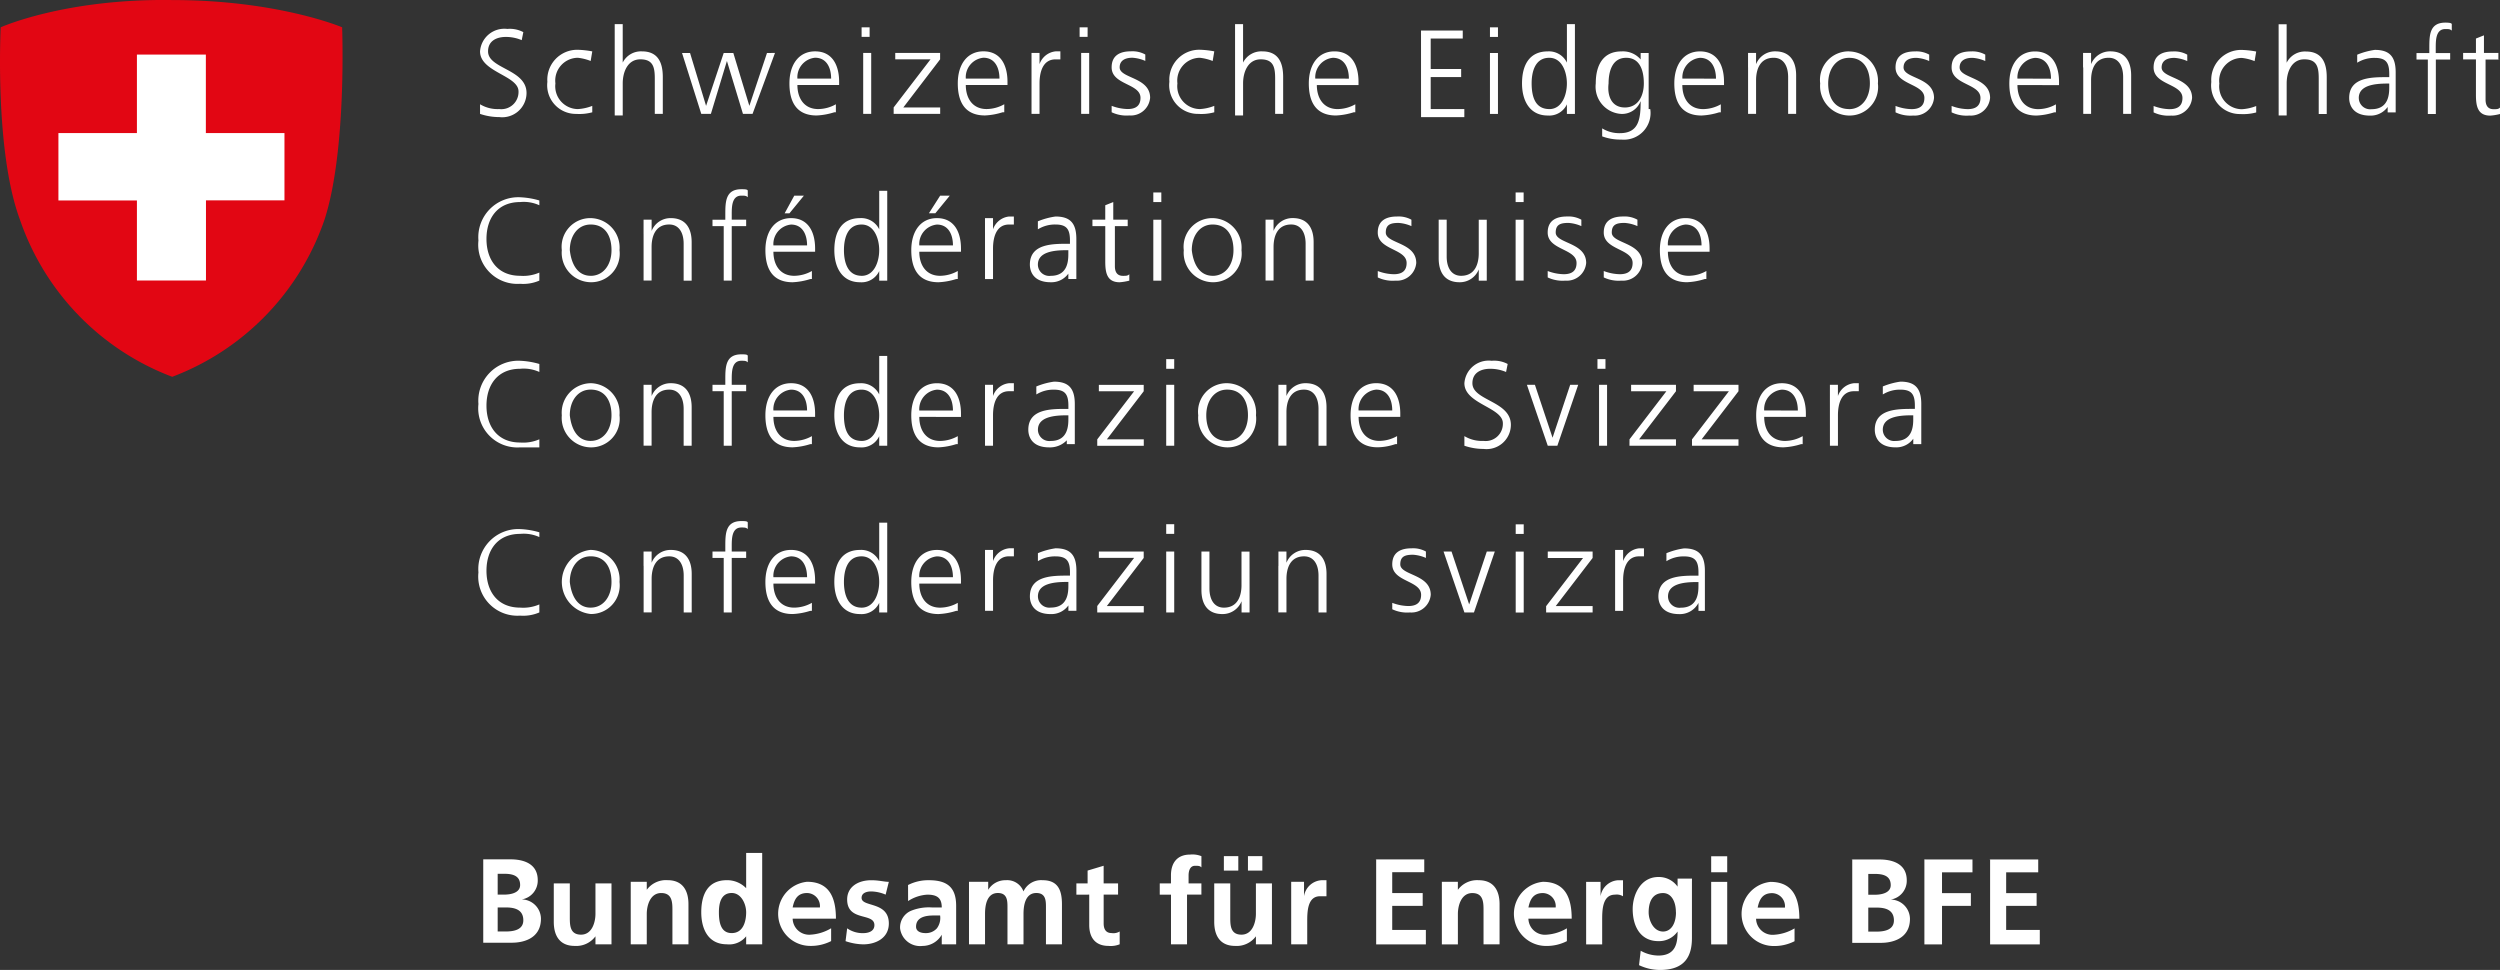
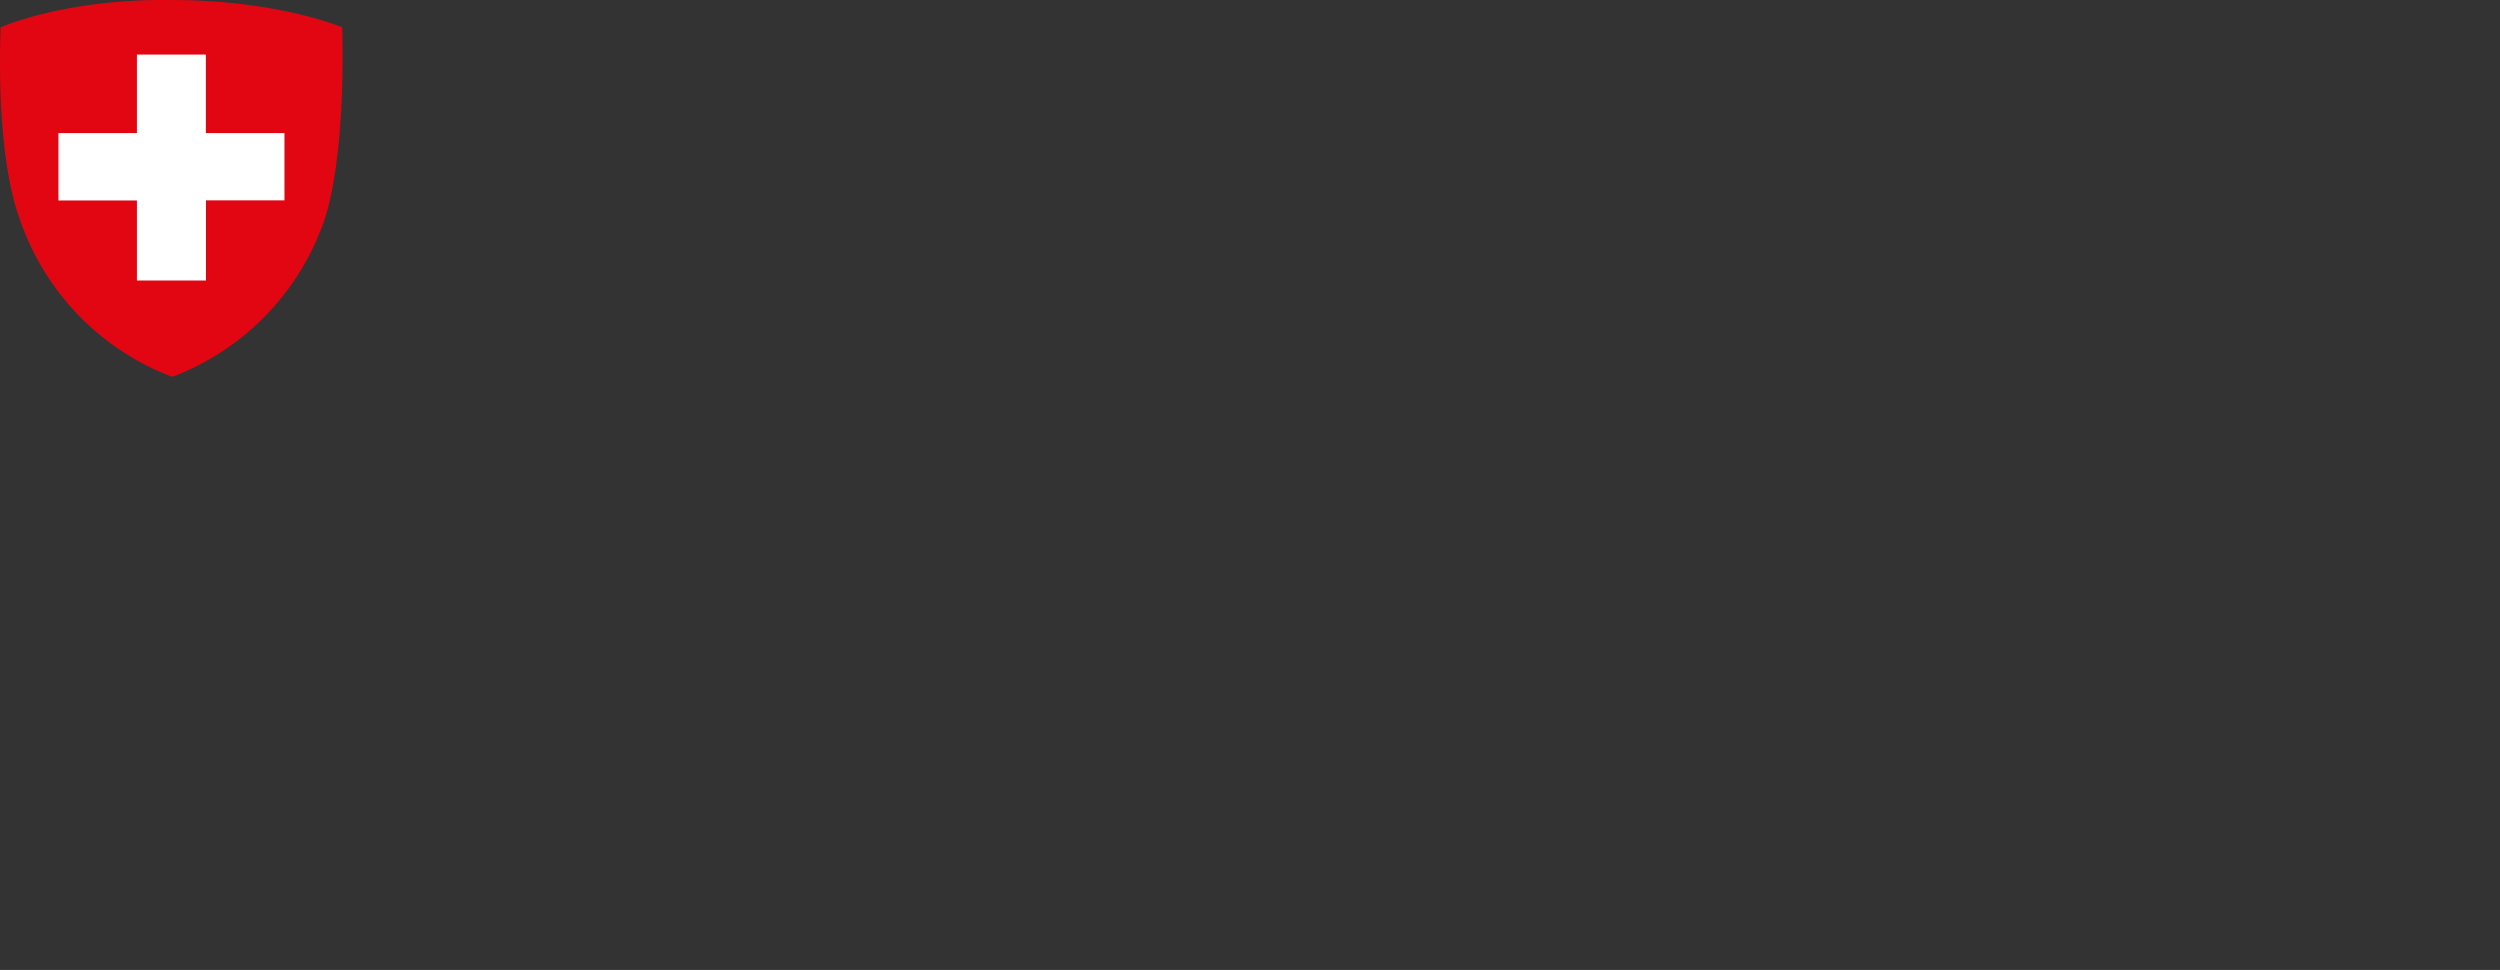
<svg xmlns="http://www.w3.org/2000/svg" width="200.648" height="77.848" viewBox="0 0 200.648 77.848">
  <rect x="0" y="0" width="200.648" height="77.848" fill="#333333" stroke="none" />
  <g id="bundesbanner_de" transform="translate(-9.056 -8.096)">
-     <path id="Path_104" data-name="Path 104" d="M39.029,16.062a2.744,2.744,0,0,0,1.544.386,1.381,1.381,0,0,0,1.544-1.415c0-1.287-3.088-1.544-3.088-3.217a1.953,1.953,0,0,1,2.187-1.8,2.32,2.32,0,0,1,1.287.257l-.129.643a3.229,3.229,0,0,0-1.287-.257c-.643,0-1.415.257-1.415,1.158,0,1.415,3.088,1.415,3.088,3.345a1.953,1.953,0,0,1-2.187,1.93,4.8,4.8,0,0,1-1.544-.257v-.772Zm8.878-3.474a3.977,3.977,0,0,0-1.029-.257,1.832,1.832,0,0,0-1.8,2.059,1.832,1.832,0,0,0,1.8,2.059,3.757,3.757,0,0,0,1.158-.257v.515a3.967,3.967,0,0,1-1.287.129,2.3,2.3,0,0,1-2.316-2.573,2.4,2.4,0,0,1,2.445-2.573,7.112,7.112,0,0,1,1.158.129l-.129.772Zm1.93-2.959h.643v3.088a1.637,1.637,0,0,1,1.544-.9c1.287,0,1.673.9,1.673,2.059v2.959h-.643V14c0-.9-.129-1.544-1.158-1.544s-1.415,1.029-1.415,1.93v2.573h-.643ZM60.9,16.834H60.13l-1.287-4.246-1.287,4.246h-.772l-1.544-4.889h.643l1.287,4.246,1.415-4.246h.772l1.287,4.246,1.415-4.246H62.7Zm6.562-.129a5.472,5.472,0,0,1-1.415.257c-1.673,0-2.187-1.158-2.187-2.573,0-1.544.772-2.573,2.059-2.573,1.415,0,1.93,1.158,1.93,2.445v.257H64.5c0,1.029.515,1.93,1.673,1.93a2.933,2.933,0,0,0,1.415-.386v.643ZM67.207,14c0-.9-.386-1.673-1.287-1.673A1.572,1.572,0,0,0,64.5,14Zm3.088-3.345h-.643V9.886h.643Zm-.515,1.287h.643v4.889H69.78Zm2.445,4.375,2.959-3.86H72.353v-.515h3.6v.515L73,16.319h2.959v.515H72.225v-.515Zm8.749.386a5.472,5.472,0,0,1-1.415.257c-1.673,0-2.187-1.158-2.187-2.573,0-1.544.772-2.573,2.059-2.573,1.415,0,1.93,1.158,1.93,2.445v.257H78.015c0,1.029.515,1.93,1.673,1.93a2.933,2.933,0,0,0,1.415-.386v.643ZM80.717,14c0-.9-.386-1.673-1.287-1.673A1.572,1.572,0,0,0,78.015,14Zm2.573-.9V11.945h.643v.9a1.528,1.528,0,0,1,1.287-1.029h.386v.643H85.22c-1.029,0-1.287,1.029-1.287,1.93v2.445H83.29V13.1Zm4.5-2.445H87.15V9.886h.643Zm-.515,1.287h.643v4.889h-.643Zm2.445,4.246a3.807,3.807,0,0,0,1.287.257c.643,0,1.029-.257,1.029-.9,0-1.158-2.316-1.029-2.316-2.445,0-1.029.772-1.287,1.544-1.287a2.116,2.116,0,0,1,1.158.257v.515a3.028,3.028,0,0,0-1.029-.257c-.643,0-1.029.257-1.029.772,0,.9,2.445.772,2.445,2.445a1.554,1.554,0,0,1-1.673,1.415,2.77,2.77,0,0,1-1.415-.257v-.515Zm8.106-3.6a3.977,3.977,0,0,0-1.029-.257A1.832,1.832,0,0,0,95,14.389a1.832,1.832,0,0,0,1.8,2.059,3.757,3.757,0,0,0,1.158-.257v.515a3.967,3.967,0,0,1-1.287.129,2.3,2.3,0,0,1-2.316-2.573A2.4,2.4,0,0,1,96.8,11.687a7.112,7.112,0,0,1,1.158.129l-.129.772Zm1.8-2.959h.643v3.088a1.637,1.637,0,0,1,1.544-.9c1.287,0,1.673.9,1.673,2.059v2.959h-.643V14c0-.9-.129-1.544-1.158-1.544s-1.415,1.029-1.415,1.93v2.573h-.643Zm9.521,7.077a5.472,5.472,0,0,1-1.415.257c-1.673,0-2.187-1.158-2.187-2.573,0-1.544.772-2.573,2.059-2.573,1.415,0,1.93,1.158,1.93,2.445v.257h-3.345c0,1.029.515,1.93,1.673,1.93a2.933,2.933,0,0,0,1.415-.386v.643Zm-.386-2.7c0-.9-.386-1.673-1.287-1.673A1.572,1.572,0,0,0,106.064,14Zm5.79-3.86H117.9v.643h-2.573v2.445h2.445v.643h-2.445v2.573h2.7v.643h-3.474Zm6.176.515h-.643V9.886h.643Zm-.643,1.287h.643v4.889h-.643Zm6.819,4.889h-.643v-.772a1.56,1.56,0,0,1-1.544.9c-1.415,0-2.059-1.158-2.059-2.573,0-1.544.643-2.573,2.059-2.573a1.6,1.6,0,0,1,1.544.9V9.629h.643v7.205Zm-2.059-.386c1.029,0,1.415-1.158,1.415-2.059s-.386-2.059-1.415-2.059c-1.158,0-1.415,1.158-1.415,2.059C123.434,15.419,123.691,16.448,124.849,16.448Zm8.106,0a2.137,2.137,0,0,1-2.316,2.445,4.2,4.2,0,0,1-1.544-.257v-.643a2.594,2.594,0,0,0,1.415.386c1.544,0,1.673-1.158,1.673-2.573a1.6,1.6,0,0,1-1.544,1.029,2.189,2.189,0,0,1-2.059-2.445c0-1.544.643-2.573,2.059-2.573a1.874,1.874,0,0,1,1.544.643v-.515h.643v4.5Zm-2.059-.129c1.158,0,1.544-1.029,1.544-1.93,0-1.158-.386-2.059-1.415-2.059-1.158,0-1.415,1.158-1.415,2.059C129.481,15.419,129.867,16.319,130.9,16.319Zm7.591.386a5.472,5.472,0,0,1-1.415.257c-1.673,0-2.187-1.158-2.187-2.573,0-1.544.772-2.573,2.059-2.573,1.415,0,1.93,1.158,1.93,2.445v.257h-3.345c0,1.029.515,1.93,1.673,1.93a2.933,2.933,0,0,0,1.415-.386v.643Zm-.257-2.7c0-.9-.386-1.673-1.287-1.673A1.572,1.572,0,0,0,135.529,14Zm2.573-.9V11.945h.643v.9a1.634,1.634,0,0,1,1.544-1.029c1.158,0,1.673.772,1.673,1.93v3.088h-.643V13.875c0-.9-.386-1.544-1.158-1.544-1.158,0-1.415,1.029-1.415,1.8v2.7H140.8V13.1Zm8.106-1.287a2.366,2.366,0,0,1,2.316,2.573,2.292,2.292,0,0,1-2.316,2.573,2.366,2.366,0,0,1-2.316-2.573A2.292,2.292,0,0,1,148.91,11.816Zm0,4.632c1.029,0,1.673-.9,1.673-2.059s-.515-2.059-1.673-2.059c-1.029,0-1.673.9-1.673,2.059S147.752,16.448,148.91,16.448Zm3.731-.257a3.807,3.807,0,0,0,1.287.257c.643,0,1.029-.257,1.029-.9,0-1.158-2.316-1.029-2.316-2.445,0-1.029.772-1.287,1.544-1.287a2.116,2.116,0,0,1,1.158.257v.515a3.028,3.028,0,0,0-1.029-.257c-.643,0-1.029.257-1.029.772,0,.9,2.445.772,2.445,2.445a1.554,1.554,0,0,1-1.673,1.415,2.77,2.77,0,0,1-1.415-.257v-.515Zm4.5,0a3.807,3.807,0,0,0,1.287.257c.643,0,1.029-.257,1.029-.9,0-1.158-2.316-1.029-2.316-2.445,0-1.029.772-1.287,1.544-1.287a2.116,2.116,0,0,1,1.158.257v.515a3.028,3.028,0,0,0-1.029-.257c-.643,0-1.029.257-1.029.772,0,.9,2.445.772,2.445,2.445a1.554,1.554,0,0,1-1.673,1.415,2.77,2.77,0,0,1-1.415-.257v-.515Zm8.235.515a5.472,5.472,0,0,1-1.415.257c-1.673,0-2.187-1.158-2.187-2.573,0-1.544.772-2.573,2.059-2.573,1.415,0,1.93,1.158,1.93,2.445v.257H162.42c0,1.029.515,1.93,1.673,1.93a2.933,2.933,0,0,0,1.415-.386v.643Zm-.257-2.7c0-.9-.386-1.673-1.287-1.673A1.572,1.572,0,0,0,162.42,14Zm2.573-.9V11.945h.643v.9a1.634,1.634,0,0,1,1.544-1.029c1.158,0,1.673.772,1.673,1.93v3.088h-.643V13.875c0-.9-.386-1.544-1.158-1.544-1.158,0-1.415,1.029-1.415,1.8v2.7H167.7V13.1Zm5.661,3.088a3.807,3.807,0,0,0,1.287.257c.643,0,1.029-.257,1.029-.9,0-1.158-2.316-1.029-2.316-2.445,0-1.029.772-1.287,1.544-1.287a2.116,2.116,0,0,1,1.158.257v.515a3.028,3.028,0,0,0-1.029-.257c-.643,0-1.029.257-1.029.772,0,.9,2.445.772,2.445,2.445a1.554,1.554,0,0,1-1.673,1.415,2.771,2.771,0,0,1-1.415-.257v-.515Zm8.106-3.6a3.978,3.978,0,0,0-1.029-.257,1.832,1.832,0,0,0-1.8,2.059,1.832,1.832,0,0,0,1.8,2.059,3.757,3.757,0,0,0,1.158-.257v.515a3.967,3.967,0,0,1-1.287.129,2.3,2.3,0,0,1-2.316-2.573,2.4,2.4,0,0,1,2.445-2.573,7.112,7.112,0,0,1,1.158.129l-.129.772Zm1.93-2.959h.643v3.088a1.637,1.637,0,0,1,1.544-.9c1.287,0,1.673.9,1.673,2.059v2.959h-.643V14c0-.9-.129-1.544-1.158-1.544s-1.415,1.029-1.415,1.93v2.573h-.643Zm8.878,6.433a1.68,1.68,0,0,1-1.544.9c-1.415,0-1.673-.9-1.673-1.415,0-1.673,1.8-1.673,3.088-1.673h.129v-.257c0-.9-.257-1.287-1.158-1.287a2.594,2.594,0,0,0-1.415.386v-.643a5.8,5.8,0,0,1,1.415-.386c1.158,0,1.673.515,1.673,1.8v3.217h-.643v-.643Zm0-1.673h-.129c-1.029,0-2.316.129-2.316,1.158a.912.912,0,0,0,1.029.9c1.415,0,1.415-1.287,1.415-1.8Zm3.217-1.93h-1.029v-.515h1.029v-.386c0-1.029,0-2.059,1.287-2.059.129,0,.515,0,.515.129v.515c-.129-.129-.257-.129-.515-.129-.772,0-.772.9-.772,1.544v.386h1.158v.515H196v4.375h-.643V12.459Zm5.661,0H199.99v3.217c0,.386.129.772.643.772.257,0,.386,0,.515-.129v.515a4.55,4.55,0,0,1-.772.129c-1.029,0-1.158-.772-1.158-1.673V12.459h-1.029v-.515h1.029V10.787l.643-.257v1.415h1.158v.515ZM43.789,24.168a3.017,3.017,0,0,0-1.544-.257c-1.8,0-2.7,1.287-2.7,2.959s.9,2.959,2.7,2.959a3.264,3.264,0,0,0,1.544-.257v.643a3.264,3.264,0,0,1-1.544.257A3.144,3.144,0,0,1,38.9,27a3.209,3.209,0,0,1,3.345-3.474,6.458,6.458,0,0,1,1.544.257v.386ZM47.907,25.2a2.366,2.366,0,0,1,2.316,2.573,2.292,2.292,0,0,1-2.316,2.573,2.366,2.366,0,0,1-2.316-2.573A2.3,2.3,0,0,1,47.907,25.2Zm0,4.632c1.029,0,1.673-.9,1.673-2.059s-.515-2.059-1.673-2.059c-1.029,0-1.673.9-1.673,2.059C46.363,28.929,46.877,29.829,47.907,29.829Zm4.246-3.345V25.326H52.8v.9A1.634,1.634,0,0,1,54.34,25.2c1.158,0,1.673.772,1.673,1.93v3.088h-.643V27.256c0-.9-.386-1.544-1.158-1.544-1.158,0-1.415,1.029-1.415,1.8v2.7h-.643V26.484Zm6.562-.643H57.685v-.515h1.029V24.94c0-1.029,0-2.059,1.287-2.059.257,0,.515,0,.515.129v.515c-.129-.129-.257-.129-.515-.129-.772,0-.772.9-.772,1.544v.386h1.158v.515H59.229v4.375h-.643V25.841Zm6.819,4.246a5.472,5.472,0,0,1-1.415.257c-1.673,0-2.187-1.158-2.187-2.573,0-1.544.772-2.573,2.059-2.573,1.415,0,1.93,1.158,1.93,2.445V27.9H62.575c0,1.029.515,1.93,1.673,1.93a2.933,2.933,0,0,0,1.415-.386v.643Zm-.257-2.7c0-.9-.386-1.673-1.287-1.673a1.572,1.572,0,0,0-1.415,1.673ZM64.247,23.4h.772l-1.158,1.415h-.386Zm7.463,6.819h-.643v-.772a1.56,1.56,0,0,1-1.544.9c-1.415,0-2.059-1.158-2.059-2.573,0-1.544.643-2.573,2.059-2.573a1.6,1.6,0,0,1,1.544.9V23.01h.643Zm-2.059-.386c1.029,0,1.415-1.158,1.415-2.059s-.386-2.059-1.415-2.059c-1.158,0-1.415,1.158-1.415,2.059S68.493,29.829,69.651,29.829Zm7.591.257a5.472,5.472,0,0,1-1.415.257c-1.673,0-2.187-1.158-2.187-2.573,0-1.544.772-2.573,2.059-2.573,1.415,0,1.93,1.158,1.93,2.445V27.9H74.283c0,1.029.515,1.93,1.673,1.93a2.933,2.933,0,0,0,1.415-.386v.643Zm-.257-2.7c0-.9-.386-1.673-1.287-1.673a1.572,1.572,0,0,0-1.415,1.673ZM75.956,23.4h.772L75.57,24.811h-.515Zm3.6,2.959V25.2H80.2v.9a1.528,1.528,0,0,1,1.287-1.029h.386v.643h-.386c-1.029,0-1.287,1.029-1.287,1.93v2.445h-.643V26.355Zm6.819,3.088a1.68,1.68,0,0,1-1.544.9c-1.415,0-1.673-.9-1.673-1.415,0-1.673,1.8-1.673,3.088-1.673h.129V27c0-.9-.257-1.287-1.158-1.287A2.594,2.594,0,0,0,83.8,26.1v-.643a5.8,5.8,0,0,1,1.415-.386c1.158,0,1.673.515,1.673,1.8v3.217h-.643v-.643Zm-.129-1.673h-.129c-1.029,0-2.316.129-2.316,1.158a.912.912,0,0,0,1.029.9c1.415,0,1.415-1.287,1.415-1.8Zm4.889-1.93H89.981v3.217c0,.386.129.772.643.772.257,0,.386,0,.515-.129v.515a4.55,4.55,0,0,1-.772.129c-1.029,0-1.158-.772-1.158-1.673V25.841H88.179v-.515h1.029V24.168l.643-.257v1.415H91.01v.515Zm2.445-1.93h-.515v-.772h.643v.772Zm-.515,1.415h.643v4.889h-.643Zm4.761-.129a2.366,2.366,0,0,1,2.316,2.573,2.292,2.292,0,0,1-2.316,2.573,2.366,2.366,0,0,1-2.316-2.573A2.3,2.3,0,0,1,97.829,25.2Zm0,4.632c1.029,0,1.673-.9,1.673-2.059s-.515-2.059-1.673-2.059c-1.029,0-1.673.9-1.673,2.059C96.285,28.929,96.8,29.829,97.829,29.829Zm4.246-3.345V25.326h.643v.9a1.634,1.634,0,0,1,1.544-1.029c1.158,0,1.673.772,1.673,1.93v3.088h-.643V27.256c0-.9-.386-1.544-1.158-1.544-1.158,0-1.415,1.029-1.415,1.8v2.7h-.643V26.484Zm9.007,2.959a3.807,3.807,0,0,0,1.287.257c.643,0,1.029-.257,1.029-.9,0-1.158-2.316-1.029-2.316-2.445,0-1.029.772-1.287,1.544-1.287a2.116,2.116,0,0,1,1.158.257v.515a3.028,3.028,0,0,0-1.029-.257c-.643,0-1.029.129-1.029.772,0,.9,2.445.772,2.445,2.445a1.554,1.554,0,0,1-1.673,1.415,2.77,2.77,0,0,1-1.415-.257v-.515Zm8.749-.386v1.158h-.643v-.9a1.634,1.634,0,0,1-1.544,1.029c-1.158,0-1.673-.772-1.673-1.93V25.326h.643v2.959c0,.9.386,1.544,1.158,1.544,1.158,0,1.415-1.029,1.415-1.8v-2.7h.643v3.731Zm2.959-5.147h-.643v-.772h.643Zm-.643,1.415h.643v4.889h-.643Zm2.573,4.117a3.807,3.807,0,0,0,1.287.257c.643,0,1.029-.257,1.029-.9,0-1.158-2.316-1.029-2.316-2.445,0-1.029.772-1.287,1.544-1.287a2.116,2.116,0,0,1,1.158.257v.515a3.028,3.028,0,0,0-1.029-.257c-.643,0-1.029.129-1.029.772,0,.9,2.445.772,2.445,2.445a1.554,1.554,0,0,1-1.673,1.415,2.771,2.771,0,0,1-1.415-.257v-.515Zm4.5,0a3.807,3.807,0,0,0,1.287.257c.643,0,1.029-.257,1.029-.9,0-1.158-2.316-1.029-2.316-2.445,0-1.029.772-1.287,1.544-1.287a2.116,2.116,0,0,1,1.158.257v.515a3.028,3.028,0,0,0-1.029-.257c-.643,0-1.029.129-1.029.772,0,.9,2.445.772,2.445,2.445a1.554,1.554,0,0,1-1.673,1.415,2.77,2.77,0,0,1-1.415-.257Zm8.106.643a5.472,5.472,0,0,1-1.415.257c-1.673,0-2.187-1.158-2.187-2.573,0-1.544.772-2.573,2.059-2.573,1.415,0,1.93,1.158,1.93,2.445V27.9h-3.345c0,1.029.515,1.93,1.673,1.93a2.933,2.933,0,0,0,1.415-.386v.643Zm-.257-2.7c0-.9-.386-1.673-1.287-1.673a1.572,1.572,0,0,0-1.415,1.673ZM43.789,37.549a3.017,3.017,0,0,0-1.544-.257c-1.8,0-2.7,1.287-2.7,2.959s.9,2.959,2.7,2.959a3.264,3.264,0,0,0,1.544-.257V43.6H42.245A3.144,3.144,0,0,1,38.9,40.123a3.209,3.209,0,0,1,3.345-3.474,6.458,6.458,0,0,1,1.544.257v.643Zm4.117.9a2.366,2.366,0,0,1,2.316,2.573A2.292,2.292,0,0,1,47.907,43.6a2.366,2.366,0,0,1-2.316-2.573A2.366,2.366,0,0,1,47.907,38.45Zm0,4.632c1.029,0,1.673-.9,1.673-2.059s-.515-2.059-1.673-2.059c-1.029,0-1.673.9-1.673,2.059C46.363,42.181,46.877,43.082,47.907,43.082Zm4.246-3.345V38.579H52.8v.9A1.634,1.634,0,0,1,54.34,38.45c1.158,0,1.673.772,1.673,1.93v3.088h-.643V40.509c0-.9-.386-1.544-1.158-1.544-1.158,0-1.415,1.029-1.415,1.8v2.7h-.643Zm6.562-.643H57.685v-.515h1.029v-.386c0-1.029,0-2.059,1.287-2.059.257,0,.515,0,.515.129v.515c-.129-.129-.257-.129-.515-.129-.772,0-.772.9-.772,1.544v.386h1.158v.515H59.229v4.375h-.643V39.093Zm6.819,4.246a5.472,5.472,0,0,1-1.415.257c-1.673,0-2.187-1.158-2.187-2.573,0-1.544.772-2.573,2.059-2.573,1.415,0,1.93,1.158,1.93,2.445v.257H62.575c0,1.029.515,1.93,1.673,1.93a2.933,2.933,0,0,0,1.415-.386v.643Zm-.257-2.7c0-.9-.386-1.673-1.287-1.673a1.572,1.572,0,0,0-1.415,1.673Zm6.433,2.831h-.643V42.7a1.56,1.56,0,0,1-1.544.9c-1.415,0-2.059-1.158-2.059-2.573,0-1.544.643-2.573,2.059-2.573a1.6,1.6,0,0,1,1.544.9V36.263h.643v7.205Zm-2.059-.386c1.029,0,1.415-1.158,1.415-2.059s-.386-2.059-1.415-2.059c-1.158,0-1.415,1.158-1.415,2.059C68.236,42.053,68.493,43.082,69.651,43.082Zm7.591.257a5.472,5.472,0,0,1-1.415.257c-1.673,0-2.187-1.158-2.187-2.573,0-1.544.772-2.573,2.059-2.573,1.415,0,1.93,1.158,1.93,2.445v.257H74.283c0,1.029.515,1.93,1.673,1.93a2.933,2.933,0,0,0,1.415-.386v.643Zm-.257-2.7c0-.9-.386-1.673-1.287-1.673a1.572,1.572,0,0,0-1.415,1.673Zm2.573-.9V38.579H80.2v.9a1.528,1.528,0,0,1,1.287-1.029h.386v.643h-.386c-1.029,0-1.287,1.029-1.287,1.93v2.445h-.643ZM86.378,42.7a1.875,1.875,0,0,1-1.673.9c-1.415,0-1.673-.9-1.673-1.415,0-1.673,1.8-1.673,3.088-1.673h.129v-.257c0-.9-.257-1.287-1.158-1.287a2.594,2.594,0,0,0-1.415.386v-.643a5.8,5.8,0,0,1,1.415-.386c1.158,0,1.673.515,1.673,1.8v3.217h-.643V42.7Zm-.129-1.673h-.129c-1.029,0-2.316.129-2.316,1.158a.912.912,0,0,0,1.029.9c1.415,0,1.415-1.287,1.415-1.8Zm2.316,1.93,2.959-3.86H88.694v-.515h3.6v.515l-2.959,3.86H92.3v.515H88.565v-.515Zm6.176-5.661H94.1V36.52h.643ZM94.1,38.579h.643v4.889H94.1Zm4.889-.129a2.366,2.366,0,0,1,2.316,2.573A2.292,2.292,0,0,1,98.987,43.6a2.366,2.366,0,0,1-2.316-2.573A2.292,2.292,0,0,1,98.987,38.45Zm0,4.632c1.029,0,1.673-.9,1.673-2.059s-.515-2.059-1.673-2.059c-1.029,0-1.673.9-1.673,2.059S97.829,43.082,98.987,43.082Zm4.117-3.345V38.579h.643v.9a1.634,1.634,0,0,1,1.544-1.029c1.158,0,1.673.772,1.673,1.93v3.088h-.643V40.509c0-.9-.386-1.544-1.158-1.544-1.158,0-1.415,1.029-1.415,1.8v2.7H103.1Zm9.393,3.6a4.626,4.626,0,0,1-1.415.257c-1.673,0-2.187-1.158-2.187-2.573,0-1.544.772-2.573,2.059-2.573,1.415,0,1.93,1.158,1.93,2.445v.257h-3.345c0,1.029.515,1.93,1.673,1.93a2.933,2.933,0,0,0,1.415-.386v.643Zm-.257-2.7c0-.9-.386-1.673-1.287-1.673a1.572,1.572,0,0,0-1.415,1.673Zm5.79,2.059a2.744,2.744,0,0,0,1.544.386,1.381,1.381,0,0,0,1.544-1.415c0-1.287-3.088-1.544-3.088-3.217a1.953,1.953,0,0,1,2.187-1.8,2.32,2.32,0,0,1,1.287.257l-.129.643a3.229,3.229,0,0,0-1.287-.257c-.643,0-1.415.257-1.415,1.158,0,1.415,3.088,1.415,3.088,3.345a1.953,1.953,0,0,1-2.187,1.93,4.8,4.8,0,0,1-1.544-.257Zm7.463.772h-.772l-1.673-4.889h.643l1.415,4.246,1.415-4.246h.643l-1.673,4.889Zm3.86-6.176h-.643V36.52h.643Zm-.515,1.287h.643v4.889h-.643Zm2.445,4.375,2.959-3.86h-2.831v-.515h3.6v.515l-2.959,3.86h2.959v.515h-3.731Zm5.018,0,2.959-3.86h-2.831v-.515h3.6v.515l-2.959,3.86h2.959v.515H136.3v-.515Zm8.749.386a5.472,5.472,0,0,1-1.415.257c-1.673,0-2.187-1.158-2.187-2.573,0-1.544.772-2.573,2.059-2.573,1.415,0,1.93,1.158,1.93,2.445v.257h-3.345c0,1.029.515,1.93,1.673,1.93a2.933,2.933,0,0,0,1.415-.386v.643Zm-.257-2.7c0-.9-.386-1.673-1.287-1.673a1.572,1.572,0,0,0-1.415,1.673Zm2.573-.9V38.579h.643v.9A1.528,1.528,0,0,1,149.3,38.45h.386v.643H149.3c-1.029,0-1.287,1.029-1.287,1.93v2.445h-.643Zm6.819,2.959a1.68,1.68,0,0,1-1.544.9c-1.415,0-1.673-.9-1.673-1.415,0-1.673,1.8-1.673,3.088-1.673h.129v-.257c0-.9-.257-1.287-1.158-1.287a2.594,2.594,0,0,0-1.415.386v-.643a5.8,5.8,0,0,1,1.415-.386c1.158,0,1.673.515,1.673,1.8v3.217h-.643V42.7Zm-.129-1.673h-.129c-1.029,0-2.316.129-2.316,1.158a.912.912,0,0,0,1.029.9c1.415,0,1.415-1.287,1.415-1.8ZM43.789,50.8a3.017,3.017,0,0,0-1.544-.257c-1.8,0-2.7,1.287-2.7,2.959s.9,2.959,2.7,2.959a3.264,3.264,0,0,0,1.544-.257v.643a3.264,3.264,0,0,1-1.544.257A3.144,3.144,0,0,1,38.9,53.633a3.209,3.209,0,0,1,3.345-3.474,6.458,6.458,0,0,1,1.544.257V50.8Zm4.117,1.029A2.366,2.366,0,0,1,50.223,54.4a2.292,2.292,0,0,1-2.316,2.573,2.588,2.588,0,0,1,0-5.147Zm0,4.632c1.029,0,1.673-.9,1.673-2.059s-.515-2.059-1.673-2.059c-1.029,0-1.673.9-1.673,2.059C46.363,55.563,46.877,56.463,47.907,56.463Zm4.246-3.345V51.96H52.8v.9a1.634,1.634,0,0,1,1.544-1.029c1.158,0,1.673.772,1.673,1.93v3.088h-.643V53.89c0-.9-.386-1.544-1.158-1.544-1.158,0-1.415,1.029-1.415,1.8v2.7h-.643V53.118Zm6.562-.643H57.685V51.96h1.029v-.386c0-1.029,0-2.059,1.287-2.059.257,0,.515,0,.515.129v.515c-.129-.129-.257-.129-.515-.129-.772,0-.772.9-.772,1.544v.386h1.158v.515H59.229v4.375h-.643V52.475Zm6.819,4.246a5.472,5.472,0,0,1-1.415.257c-1.673,0-2.187-1.158-2.187-2.573,0-1.544.772-2.573,2.059-2.573,1.415,0,1.93,1.158,1.93,2.445v.257H62.575c0,1.029.515,1.93,1.673,1.93a2.933,2.933,0,0,0,1.415-.386v.643Zm-.257-2.7c0-.9-.386-1.673-1.287-1.673a1.572,1.572,0,0,0-1.415,1.673Zm6.433,2.831h-.643v-.772a1.56,1.56,0,0,1-1.544.9c-1.415,0-2.059-1.158-2.059-2.573,0-1.544.643-2.573,2.059-2.573a1.6,1.6,0,0,1,1.544.9V49.644h.643Zm-2.059-.386c1.029,0,1.415-1.158,1.415-2.059s-.386-2.059-1.415-2.059c-1.158,0-1.415,1.158-1.415,2.059S68.493,56.463,69.651,56.463Zm7.591.257a5.472,5.472,0,0,1-1.415.257c-1.673,0-2.187-1.158-2.187-2.573,0-1.544.772-2.573,2.059-2.573,1.415,0,1.93,1.158,1.93,2.445v.257H74.283c0,1.029.515,1.93,1.673,1.93a2.933,2.933,0,0,0,1.415-.386v.643Zm-.257-2.7c0-.9-.386-1.673-1.287-1.673a1.572,1.572,0,0,0-1.415,1.673Zm2.573-1.029V51.831H80.2v.9A1.528,1.528,0,0,1,81.489,51.7h.386v.643h-.386c-1.029,0-1.287,1.029-1.287,1.93v2.445h-.643Zm6.819,3.088a1.68,1.68,0,0,1-1.544.9c-1.415,0-1.673-.9-1.673-1.415,0-1.673,1.8-1.673,3.088-1.673h.129v-.257c0-.9-.257-1.287-1.158-1.287a2.594,2.594,0,0,0-1.415.386v-.643A5.8,5.8,0,0,1,85.22,51.7c1.158,0,1.673.515,1.673,1.8v3.217h-.643v-.643ZM86.249,54.4h-.129c-1.029,0-2.316.129-2.316,1.158a.912.912,0,0,0,1.029.9c1.415,0,1.415-1.287,1.415-1.8Zm2.316,1.93,2.959-3.86H88.694V51.96h3.6v.515l-2.959,3.86H92.3v.515H88.565v-.515Zm6.176-5.79H94.1v-.772h.643ZM94.1,51.96h.643v4.889H94.1Zm6.691,3.731v1.158h-.643v-.9A1.634,1.634,0,0,1,98.6,56.978c-1.158,0-1.673-.772-1.673-1.93V51.96h.643v2.959c0,.9.386,1.544,1.158,1.544,1.158,0,1.415-1.029,1.415-1.8v-2.7h.643Zm2.316-2.573V51.96h.643v.9a1.634,1.634,0,0,1,1.544-1.029c1.158,0,1.673.772,1.673,1.93v3.088h-.643V53.89c0-.9-.386-1.544-1.158-1.544-1.158,0-1.415,1.029-1.415,1.8v2.7H103.1V53.118Zm9.135,2.959a3.807,3.807,0,0,0,1.287.257c.643,0,1.029-.257,1.029-.9,0-1.158-2.316-1.029-2.316-2.445,0-1.029.772-1.287,1.544-1.287a2.116,2.116,0,0,1,1.158.257v.515a3.028,3.028,0,0,0-1.029-.257c-.643,0-1.029.129-1.029.772,0,.9,2.445.772,2.445,2.445a1.554,1.554,0,0,1-1.673,1.415,2.77,2.77,0,0,1-1.415-.257v-.515Zm6.562.772h-.772l-1.673-4.889H117l1.415,4.246,1.415-4.246h.643L118.8,56.849Zm3.989-6.3h-.643v-.772h.643Zm-.643,1.415h.643v4.889h-.643Zm2.445,4.375,2.959-3.86h-2.831V51.96h3.6v.515l-2.959,3.86h2.959v.515h-3.731v-.515Zm5.533-3.345V51.831h.643v.9a1.528,1.528,0,0,1,1.287-1.029h.386v.643h-.386c-1.029,0-1.287,1.029-1.287,1.93v2.445h-.643Zm6.691,3.088a1.68,1.68,0,0,1-1.544.9c-1.415,0-1.673-.9-1.673-1.415,0-1.673,1.8-1.673,3.088-1.673h.129v-.257c0-.9-.257-1.287-1.158-1.287a2.594,2.594,0,0,0-1.415.386v-.643a5.8,5.8,0,0,1,1.415-.386c1.158,0,1.673.515,1.673,1.8v3.217h-.515v-.643Zm0-1.673h-.129c-1.029,0-2.316.129-2.316,1.158a.912.912,0,0,0,1.029.9c1.415,0,1.415-1.287,1.415-1.8ZM39.157,76.664h2.316c.9,0,2.187.257,2.187,1.673a1.528,1.528,0,0,1-1.287,1.544,1.565,1.565,0,0,1,1.544,1.544c0,1.673-1.544,1.93-2.316,1.93H39.286V76.664Zm1.287,2.831h.515c.515,0,1.287-.129,1.287-.772,0-.772-.643-.9-1.287-.9h-.515Zm0,2.959h.643c.643,0,1.415-.129,1.415-.9,0-.9-.772-1.029-1.415-1.029h-.643Zm9.135,1.029H48.293V82.84a1.912,1.912,0,0,1-1.673.772c-1.158,0-1.673-.772-1.673-1.93V78.594h1.287v2.7c0,.643,0,1.415.9,1.415s1.158-1.029,1.158-1.673V78.594h1.287v4.889Zm1.544-5.018H52.41v.643a1.912,1.912,0,0,1,1.673-.772c1.158,0,1.673.772,1.673,1.93v3.217H54.469v-2.7c0-.643,0-1.415-.9-1.415S52.41,80.4,52.41,81.039v2.445H51.123V78.465Zm9.264,4.375a1.732,1.732,0,0,1-1.544.643c-1.544,0-2.059-1.287-2.059-2.573,0-1.415.515-2.573,2.059-2.573a2.131,2.131,0,0,1,1.544.643V76.149h1.287v7.334H60.387Zm-1.158-.257c.9,0,1.158-.9,1.158-1.673,0-.643-.386-1.544-1.158-1.544-.9,0-1.029.9-1.029,1.544C58.2,81.682,58.329,82.583,59.229,82.583Zm7.977.643a3.562,3.562,0,0,1-1.673.386,2.58,2.58,0,0,1-.257-5.147c1.8,0,2.316,1.287,2.316,2.959H64.119a1.322,1.322,0,0,0,1.415,1.287,3.649,3.649,0,0,0,1.673-.515v1.029Zm-.9-2.7a1.051,1.051,0,0,0-1.029-1.158c-.772,0-1.029.515-1.158,1.158Zm5.275-1.029a3.073,3.073,0,0,0-1.158-.257c-.386,0-.772.129-.772.515,0,.772,2.187.257,2.187,2.059,0,1.158-1.029,1.673-2.059,1.673a4.626,4.626,0,0,1-1.415-.257l.129-1.029a2.174,2.174,0,0,0,1.287.386c.386,0,.9-.129.9-.643,0-1.029-2.187-.257-2.187-2.059,0-1.029.9-1.544,1.93-1.544.643,0,1.029.129,1.415.129Zm1.8-.772a3.562,3.562,0,0,1,1.673-.386c1.544,0,2.187.643,2.187,2.059v3.088H76.085v-.772a1.785,1.785,0,0,1-1.544.9,1.618,1.618,0,0,1-1.8-1.415,1.448,1.448,0,0,1,.9-1.415,3.8,3.8,0,0,1,1.673-.257h.772c0-.772-.386-1.029-1.158-1.029a3.152,3.152,0,0,0-1.544.515Zm1.415,3.86a1.168,1.168,0,0,0,.9-.386,1.386,1.386,0,0,0,.257-1.029h-.515c-.643,0-1.415.129-1.415.9,0,.386.386.515.772.515Zm3.86-4.117h1.158v.643a1.613,1.613,0,0,1,1.415-.772,1.391,1.391,0,0,1,1.415.9,1.56,1.56,0,0,1,1.544-.9c1.287,0,1.544.9,1.544,1.93v3.217H84.448V80.524c0-.515,0-1.158-.772-1.158-.9,0-1.029,1.029-1.029,1.673v2.445H81.36V80.524c0-.515,0-1.158-.772-1.158-.9,0-1.029,1.029-1.029,1.673v2.445H78.272V78.465Zm9.135,1.029h-.9v-.9h.9V77.565l1.287-.386v1.415h1.158v.9H89.08v2.316c0,.386.129.772.643.772a.964.964,0,0,0,.643-.129v1.029a1.908,1.908,0,0,1-.9.129c-1.029,0-1.544-.643-1.544-1.673V79.495Zm6.691,0h-.9v-.9h.9v-.643c0-1.029.515-1.673,1.544-1.673a1.908,1.908,0,0,1,.9.129v.9c-.129-.129-.257-.129-.515-.129-.386,0-.515.386-.515.772v.643h1.029v.9H95.771v3.989H94.484V79.495Zm8.106,3.989H101.3V82.84a1.912,1.912,0,0,1-1.673.772c-1.158,0-1.673-.772-1.673-1.93V78.594h1.287v2.7c0,.643,0,1.415.9,1.415s1.158-1.029,1.158-1.673V78.594h1.287v4.889Zm-3.86-5.919V76.407h1.158v1.158Zm3.088-1.158v1.158H100.66V76.407Zm2.187,2.059h1.158v1.158a1.515,1.515,0,0,1,1.415-1.287h.386v1.287h-.515c-1.029,0-1.029,1.287-1.029,2.059v1.8h-1.287V78.465Zm6.819-1.8h3.989v1.029H112.24v1.673h2.445V80.4H112.24v1.93h2.7v1.158h-3.989V76.664Zm5.4,1.8h1.287v.643a1.912,1.912,0,0,1,1.673-.772c1.158,0,1.673.772,1.673,1.93v3.217h-1.287v-2.7c0-.643,0-1.415-.9-1.415s-1.158,1.029-1.158,1.673v2.445h-1.287V78.465Zm10.036,4.761a3.562,3.562,0,0,1-1.673.386,2.58,2.58,0,0,1-.257-5.147c1.8,0,2.316,1.287,2.316,2.959h-3.474a1.322,1.322,0,0,0,1.415,1.287,3.649,3.649,0,0,0,1.673-.515v1.029Zm-.9-2.7a1.051,1.051,0,0,0-1.029-1.158c-.772,0-1.029.515-1.158,1.158Zm2.445-2.059h1.158v1.158a1.515,1.515,0,0,1,1.415-1.287h.386v1.287a.964.964,0,0,0-.643-.129c-1.029,0-1.029,1.287-1.029,2.059v1.93h-1.287Zm8.492,0v4.5c0,1.415-.515,2.573-2.573,2.573a3.962,3.962,0,0,1-1.673-.386L132.183,84a2.933,2.933,0,0,0,1.415.386c1.415,0,1.544-1.029,1.544-1.93a1.81,1.81,0,0,1-1.544.772c-1.415,0-2.059-1.158-2.059-2.573,0-1.158.643-2.573,2.059-2.573a1.834,1.834,0,0,1,1.544.772v-.643H136.3Zm-1.287,2.445c0-.9-.386-1.544-1.029-1.544-.9,0-1.158.772-1.158,1.544,0,.643.386,1.544,1.158,1.544C134.628,82.454,135.014,81.811,135.014,80.91Zm2.831-4.5h1.287v1.287h-1.287Zm0,2.059h1.287v5.018h-1.287Zm6.691,4.761a3.562,3.562,0,0,1-1.673.386,2.58,2.58,0,0,1-.257-5.147c1.8,0,2.316,1.287,2.316,2.959h-3.474a1.322,1.322,0,0,0,1.415,1.287,3.649,3.649,0,0,0,1.673-.515v1.029Zm-.772-2.7a1.051,1.051,0,0,0-1.029-1.158c-.772,0-1.029.515-1.158,1.158Zm5.275-3.86h2.316c.9,0,2.187.257,2.187,1.673a1.528,1.528,0,0,1-1.287,1.544,1.565,1.565,0,0,1,1.544,1.544c0,1.673-1.544,1.93-2.316,1.93h-2.316V76.664Zm1.415,2.831h.515c.515,0,1.287-.129,1.287-.772,0-.772-.643-.9-1.287-.9h-.515Zm0,2.959h.643c.643,0,1.415-.129,1.415-.9,0-.9-.772-1.029-1.415-1.029h-.643Zm4.632-5.79h3.731v1.029h-2.445v1.673h2.316V80.4h-2.316v3.088h-1.415V76.664Zm5.018,0h3.989v1.029h-2.573v1.673h2.445V80.4h-2.445v1.93h2.7v1.158h-3.989V76.664Z" transform="translate(8.555 0.402)" fill="#fff" />
    <g id="Group_780" data-name="Group 780" transform="translate(9.056 8.096)">
      <path id="Path_105" data-name="Path 105" d="M36.519,10.288S31.372,8.1,22.88,8.1c-8.621-.129-13.767,2.187-13.767,2.187S8.6,20.2,10.657,25.728A20.623,20.623,0,0,0,22.88,38.338,20.624,20.624,0,0,0,35.1,25.728c1.8-5.533,1.415-15.44,1.415-15.44Z" transform="translate(-9.056 -8.096)" fill="#e20613" />
      <path id="Path_106" data-name="Path 106" d="M30.842,17.8v5.4h-6.3v6.433H19V23.209H12.7V17.8H19V11.5h5.533v6.3Z" transform="translate(-8.011 -7.12)" fill="#fff" />
    </g>
  </g>
</svg>